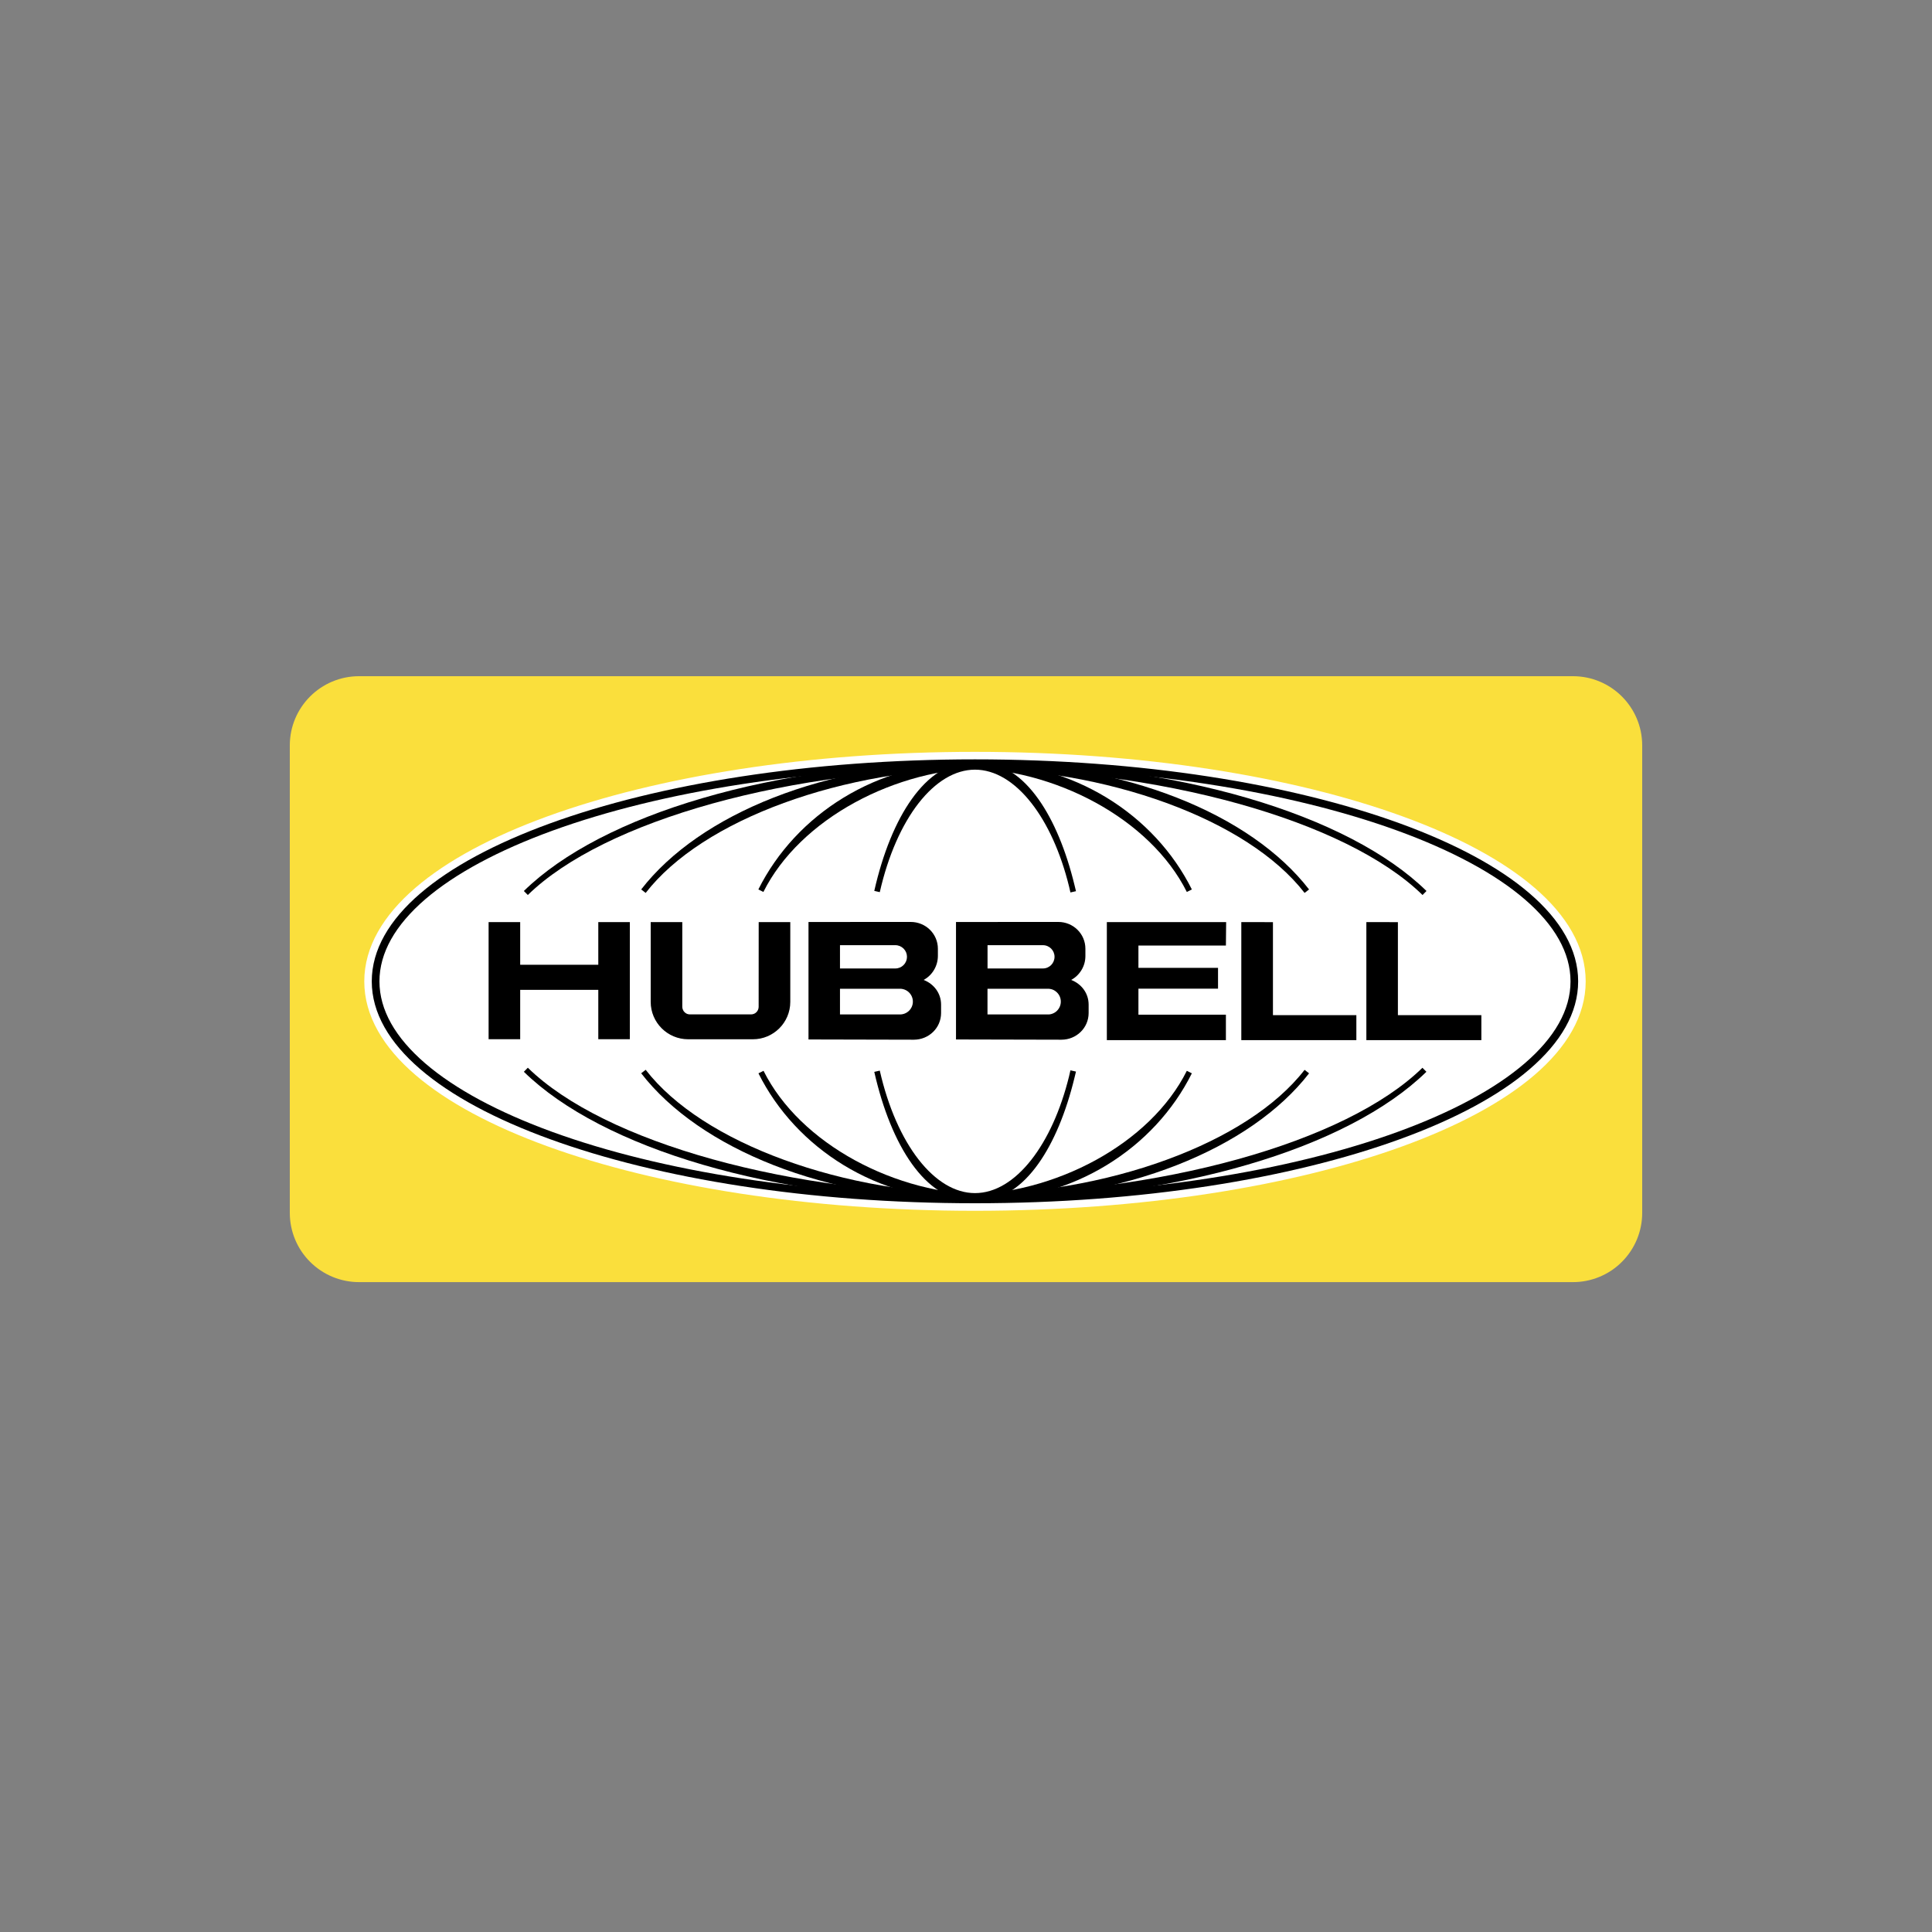
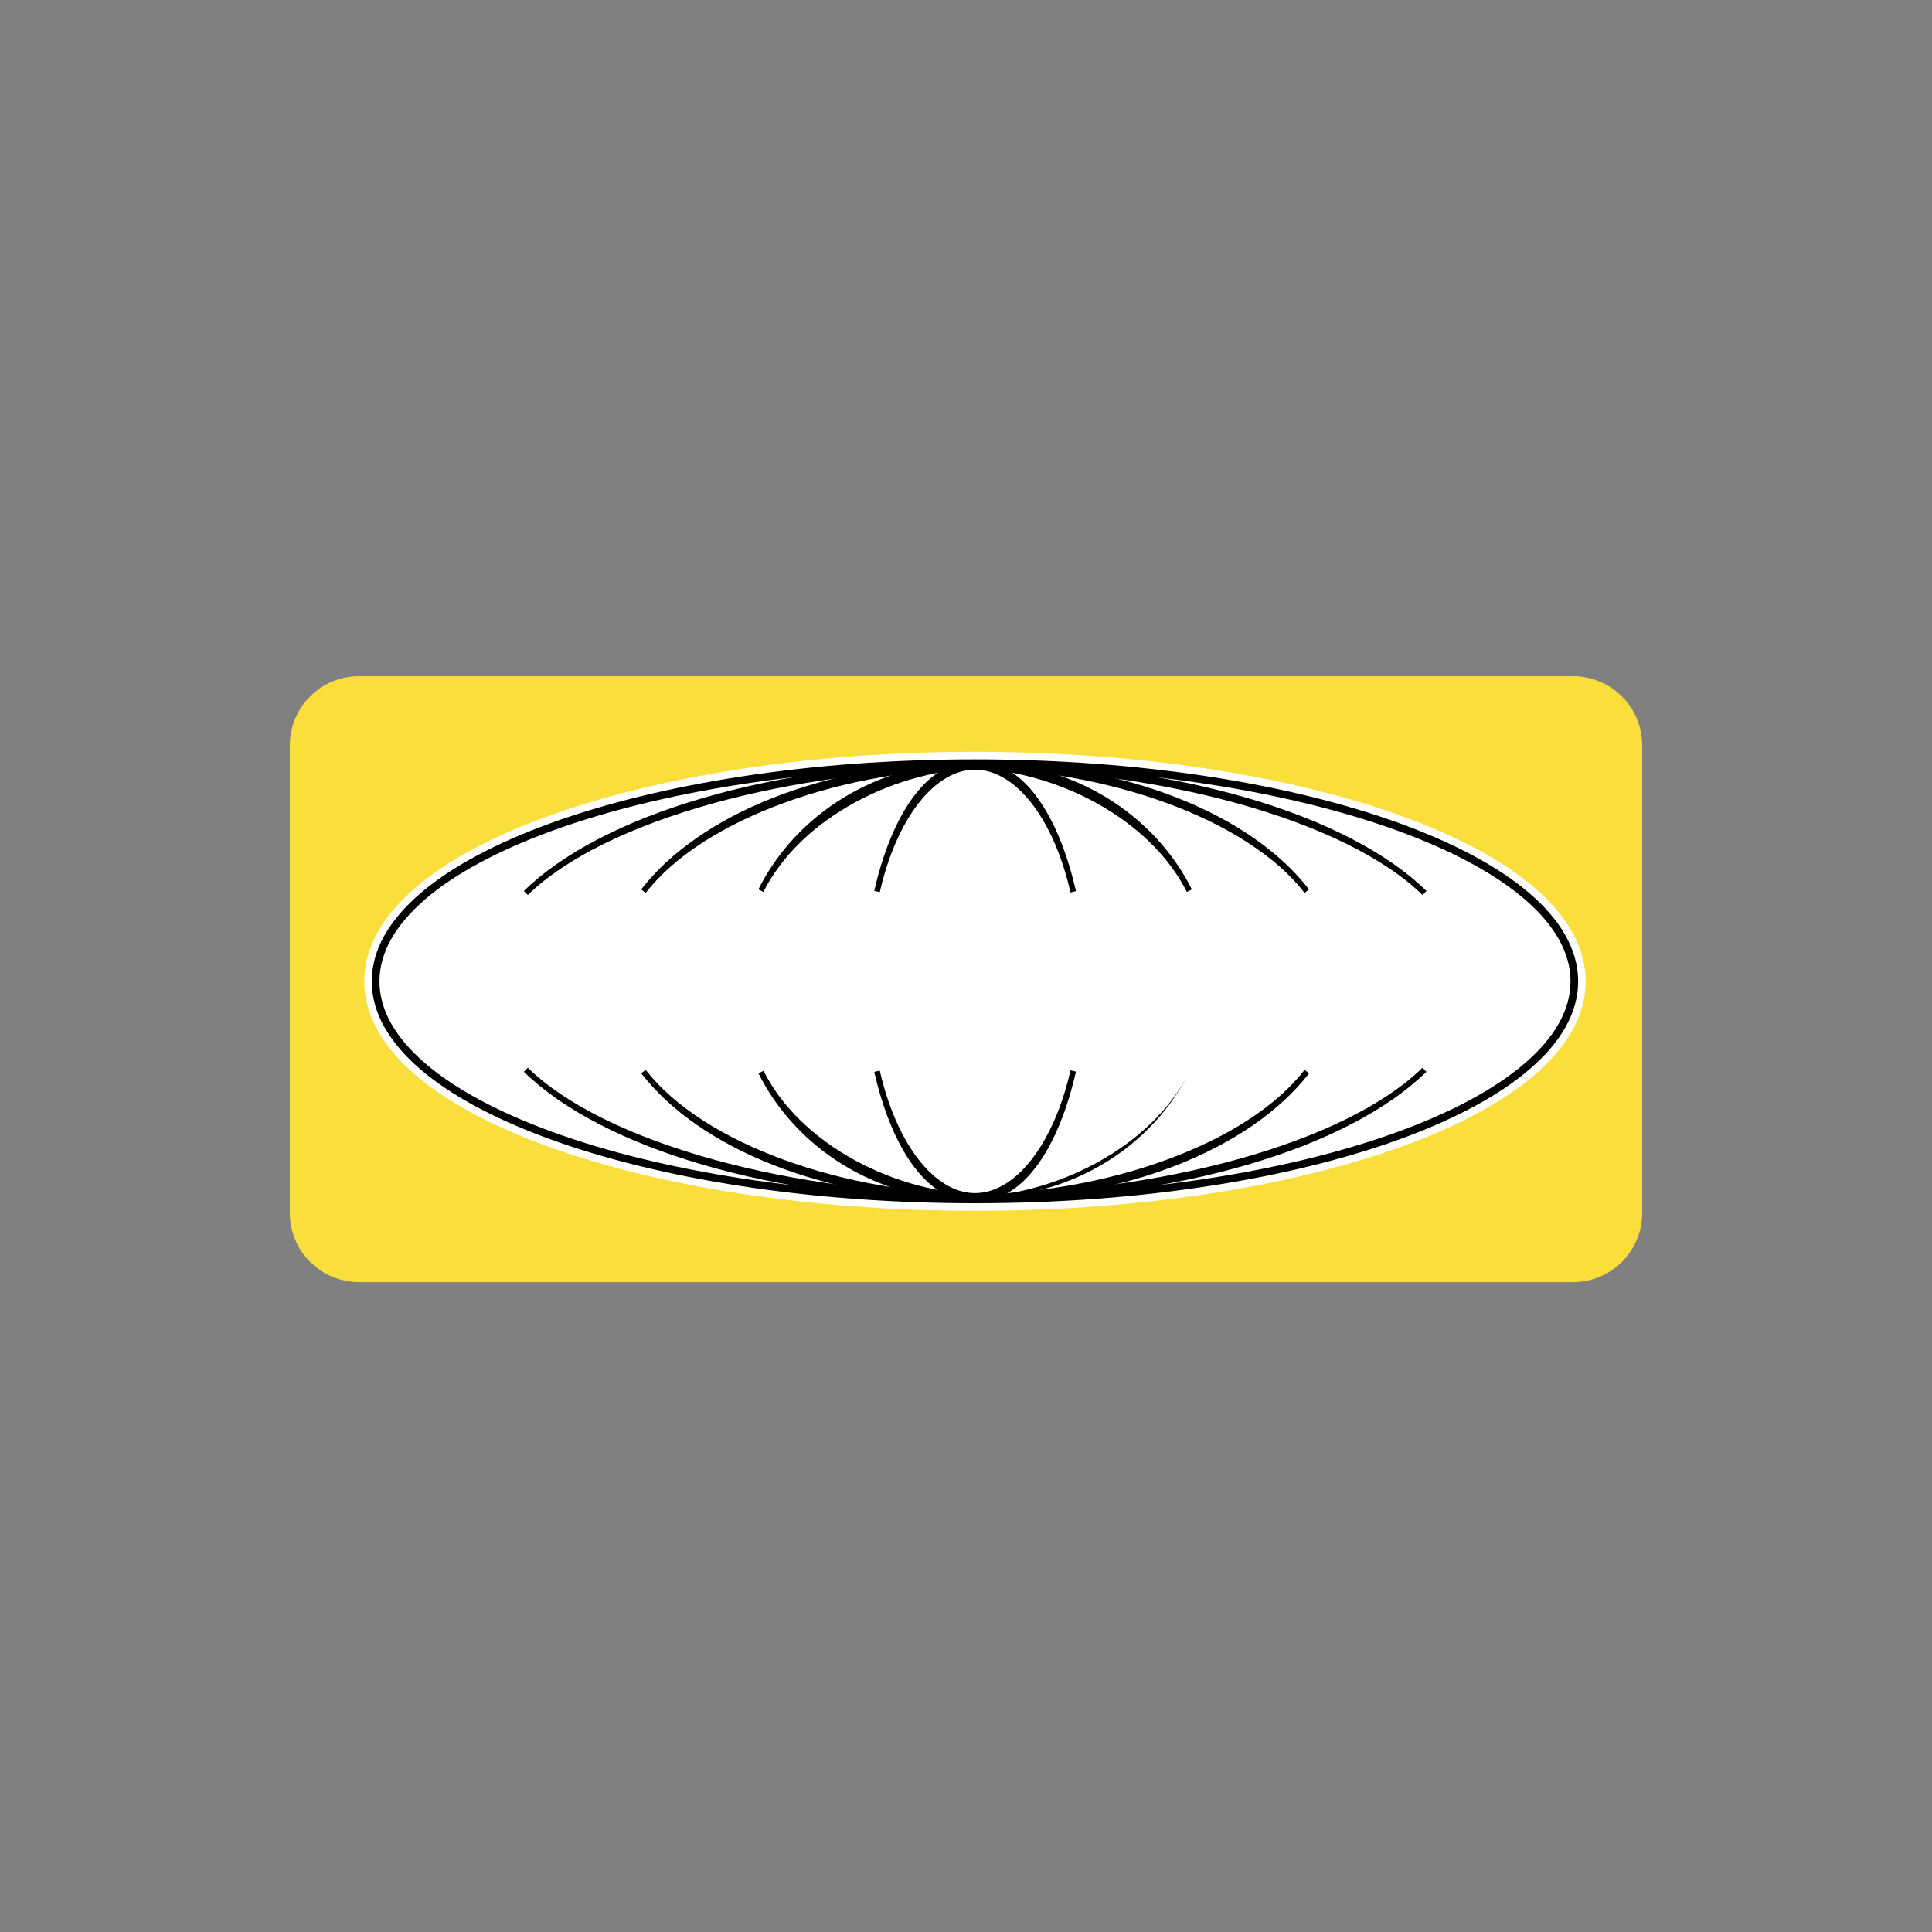
<svg xmlns="http://www.w3.org/2000/svg" width="40" height="40" viewBox="0 0 40 40" fill="none">
  <rect x="0" y="0" width="40" height="40" fill="#808080" stroke="none" />
  <path fill-rule="evenodd" clip-rule="evenodd" d="M32.566 26.545C32.755 26.545 32.941 26.508 33.115 26.436C33.289 26.364 33.447 26.259 33.58 26.125C33.713 25.992 33.819 25.834 33.891 25.66C33.963 25.486 34 25.3 34 25.111V15.434C34 14.642 33.358 14 32.566 14H7.434C6.642 14 6 14.642 6 15.434V25.111C6 25.492 6.151 25.857 6.42 26.125C6.689 26.394 7.054 26.545 7.434 26.545H32.566Z" fill="#FADF3C" />
-   <path fill-rule="evenodd" clip-rule="evenodd" d="M20.186 15.801C27.04 15.801 32.596 17.822 32.596 20.318C32.596 22.811 27.04 24.833 20.186 24.833C13.332 24.833 7.777 22.811 7.777 20.318C7.777 17.822 13.332 15.801 20.186 15.801Z" fill="white" />
  <path fill-rule="evenodd" clip-rule="evenodd" d="M8.905 18.738C8.306 19.254 8.012 19.789 8.012 20.319C8.012 20.848 8.306 21.382 8.905 21.898C9.504 22.412 10.384 22.887 11.492 23.29C13.705 24.095 16.779 24.598 20.186 24.598C23.593 24.598 26.666 24.095 28.88 23.29C29.988 22.887 30.868 22.412 31.467 21.898C32.066 21.382 32.36 20.848 32.36 20.319C32.36 19.789 32.066 19.254 31.467 18.738C30.868 18.223 29.988 17.748 28.88 17.345C26.666 16.539 23.593 16.037 20.186 16.037C16.779 16.037 13.705 16.539 11.492 17.345C10.384 17.748 9.504 18.223 8.905 18.738ZM11.331 16.903C13.608 16.074 16.739 15.566 20.186 15.566C23.633 15.566 26.764 16.074 29.041 16.903C30.179 17.317 31.116 17.816 31.773 18.382C32.43 18.947 32.83 19.601 32.83 20.319C32.83 21.036 32.43 21.689 31.773 22.254C31.116 22.819 30.179 23.318 29.041 23.732C26.764 24.56 23.633 25.068 20.186 25.068C16.739 25.068 13.608 24.56 11.331 23.732C10.193 23.318 9.256 22.819 8.599 22.254C7.942 21.689 7.542 21.036 7.542 20.319C7.542 19.601 7.942 18.947 8.599 18.382C9.256 17.816 10.193 17.317 11.331 16.903Z" fill="white" />
  <path fill-rule="evenodd" clip-rule="evenodd" d="M20.186 15.801C27.04 15.801 32.596 17.822 32.596 20.318C32.596 22.811 27.04 24.833 20.186 24.833C13.332 24.833 7.777 22.811 7.777 20.318C7.777 17.822 13.332 15.801 20.186 15.801Z" fill="white" />
  <path fill-rule="evenodd" clip-rule="evenodd" d="M8.803 18.619C8.185 19.152 7.856 19.726 7.856 20.318C7.856 20.91 8.185 21.483 8.803 22.015C9.421 22.547 10.32 23.029 11.438 23.436C13.673 24.249 16.765 24.753 20.186 24.753C23.606 24.753 26.698 24.249 28.933 23.436C30.051 23.029 30.95 22.547 31.568 22.015C32.186 21.483 32.516 20.91 32.516 20.318C32.516 19.726 32.186 19.152 31.568 18.619C30.95 18.087 30.051 17.605 28.933 17.198C26.698 16.385 23.606 15.88 20.186 15.88C16.765 15.88 13.673 16.385 11.438 17.198C10.32 17.605 9.421 18.087 8.803 18.619ZM11.384 17.049C13.64 16.228 16.752 15.722 20.186 15.722C23.619 15.722 26.731 16.228 28.987 17.049C30.115 17.46 31.034 17.95 31.671 18.499C32.309 19.048 32.674 19.662 32.674 20.318C32.674 20.973 32.309 21.587 31.671 22.135C31.034 22.684 30.115 23.174 28.987 23.584C26.731 24.405 23.619 24.912 20.186 24.912C16.752 24.912 13.64 24.405 11.384 23.584C10.256 23.174 9.338 22.684 8.7 22.135C8.063 21.587 7.697 20.973 7.697 20.318C7.697 19.662 8.062 19.048 8.7 18.499C9.338 17.95 10.256 17.46 11.384 17.049Z" fill="black" />
  <path fill-rule="evenodd" clip-rule="evenodd" d="M19.916 15.842C24.019 15.842 27.898 16.928 29.493 18.489C27.898 16.928 24.364 15.842 20.262 15.842H19.916Z" fill="black" />
  <path fill-rule="evenodd" clip-rule="evenodd" d="M25.629 16.636C23.953 16.171 21.962 15.9 19.916 15.9V15.783H20.262C22.318 15.783 24.232 16.055 25.834 16.524C27.434 16.992 28.727 17.657 29.534 18.447L29.452 18.53C28.665 17.76 27.307 17.102 25.629 16.636Z" fill="black" />
  <path fill-rule="evenodd" clip-rule="evenodd" d="M19.922 15.842C22.928 15.842 25.865 16.91 27.056 18.451C25.865 16.91 23.272 15.842 20.268 15.842H19.922Z" fill="black" />
  <path fill-rule="evenodd" clip-rule="evenodd" d="M24.149 16.624C22.897 16.166 21.418 15.9 19.922 15.9V15.783H20.268C23.282 15.783 25.894 16.854 27.101 18.413C27.102 18.414 27.102 18.415 27.103 18.415L27.01 18.487C27.009 18.486 27.009 18.485 27.008 18.484C26.421 17.727 25.401 17.081 24.149 16.624Z" fill="black" />
  <path fill-rule="evenodd" clip-rule="evenodd" d="M19.93 15.842C21.854 15.842 23.857 16.905 24.624 18.441C23.857 16.905 22.198 15.842 20.276 15.842H19.93Z" fill="black" />
  <path fill-rule="evenodd" clip-rule="evenodd" d="M24.572 18.467C23.817 16.956 21.836 15.9 19.93 15.9V15.783H20.276C22.22 15.783 23.899 16.859 24.676 18.415L24.572 18.467Z" fill="black" />
  <path fill-rule="evenodd" clip-rule="evenodd" d="M20.463 15.842C16.36 15.842 12.482 16.928 10.886 18.489C12.482 16.928 16.016 15.842 20.119 15.842H20.463Z" fill="black" />
  <path fill-rule="evenodd" clip-rule="evenodd" d="M20.464 15.783H20.12C18.063 15.783 16.148 16.055 14.547 16.524C12.946 16.991 11.654 17.657 10.846 18.447L10.928 18.53C11.716 17.76 13.073 17.102 14.751 16.636C16.428 16.171 18.418 15.9 20.464 15.9V15.783Z" fill="black" />
-   <path fill-rule="evenodd" clip-rule="evenodd" d="M20.455 15.842C17.45 15.842 14.513 16.91 13.322 18.451C14.513 16.91 17.105 15.842 20.11 15.842H20.455Z" fill="black" />
  <path d="M16.229 16.624C14.975 17.081 13.955 17.729 13.368 18.487L13.275 18.415L13.276 18.414C14.483 16.855 17.095 15.783 20.11 15.783H20.455V15.9C18.959 15.9 17.481 16.166 16.229 16.624Z" fill="black" />
  <path fill-rule="evenodd" clip-rule="evenodd" d="M20.447 15.842C18.524 15.842 16.52 16.905 15.753 18.441C16.52 16.905 18.179 15.842 20.101 15.842H20.447Z" fill="black" />
  <path fill-rule="evenodd" clip-rule="evenodd" d="M20.447 15.783H20.101C18.157 15.783 16.478 16.859 15.701 18.415L15.805 18.467C16.561 16.956 18.541 15.9 20.447 15.9V15.783Z" fill="black" />
  <path fill-rule="evenodd" clip-rule="evenodd" d="M20.094 15.842C19.218 15.842 18.508 16.922 18.16 18.458C18.508 16.922 19.312 15.876 20.188 15.876C21.066 15.876 21.873 16.922 22.221 18.464C21.872 16.928 21.165 15.842 20.288 15.842H20.094ZM19.916 24.795C24.019 24.795 27.898 23.71 29.493 22.148C27.898 23.71 24.364 24.795 20.262 24.795H19.916Z" fill="black" />
  <path fill-rule="evenodd" clip-rule="evenodd" d="M18.88 16.54C19.216 16.07 19.628 15.783 20.092 15.783H20.287C20.751 15.783 21.163 16.072 21.498 16.543C21.817 16.99 22.073 17.61 22.248 18.331C22.258 18.371 22.267 18.411 22.277 18.451L22.162 18.477C22.153 18.437 22.144 18.398 22.135 18.359C21.96 17.646 21.686 17.051 21.355 16.628C21.006 16.182 20.601 15.935 20.186 15.935C19.773 15.935 19.368 16.182 19.02 16.627C18.673 17.072 18.388 17.709 18.215 18.471L18.101 18.445C18.276 17.672 18.543 17.01 18.88 16.54ZM29.448 22.109C29.448 22.108 29.449 22.107 29.45 22.107L29.532 22.19C29.53 22.192 29.529 22.194 29.527 22.195C28.719 22.983 27.429 23.647 25.832 24.113C24.231 24.582 22.316 24.854 20.26 24.854H19.914V24.737C21.961 24.737 23.951 24.466 25.628 24.001C27.304 23.536 28.66 22.879 29.448 22.109Z" fill="black" />
-   <path fill-rule="evenodd" clip-rule="evenodd" d="M19.922 24.795C22.928 24.795 25.865 23.727 27.056 22.186C25.865 23.727 23.272 24.795 20.268 24.795H19.922Z" fill="black" />
  <path fill-rule="evenodd" clip-rule="evenodd" d="M19.922 24.854V24.736C21.418 24.736 22.897 24.471 24.149 24.013C25.403 23.556 26.423 22.909 27.01 22.15L27.103 22.222C25.896 23.782 23.283 24.854 20.268 24.854H19.922Z" fill="black" />
  <path fill-rule="evenodd" clip-rule="evenodd" d="M19.93 24.795C21.854 24.795 23.857 23.732 24.624 22.195C23.857 23.732 22.198 24.795 20.276 24.795H19.93Z" fill="black" />
-   <path fill-rule="evenodd" clip-rule="evenodd" d="M19.93 24.854V24.737C21.836 24.737 23.817 23.682 24.572 22.17C24.572 22.17 24.572 22.17 24.572 22.17L24.676 22.222C23.899 23.779 22.22 24.854 20.276 24.854H19.93Z" fill="black" />
  <path fill-rule="evenodd" clip-rule="evenodd" d="M20.463 24.795C16.36 24.795 12.482 23.71 10.886 22.148C12.482 23.71 16.016 24.795 20.119 24.795H20.463Z" fill="black" />
  <path fill-rule="evenodd" clip-rule="evenodd" d="M14.751 24.001C16.428 24.466 18.418 24.736 20.464 24.736V24.854H20.12C18.063 24.854 16.148 24.582 14.547 24.113C12.946 23.645 11.654 22.98 10.846 22.19L10.928 22.106C11.716 22.877 13.073 23.535 14.751 24.001Z" fill="black" />
  <path fill-rule="evenodd" clip-rule="evenodd" d="M20.455 24.795C17.45 24.795 14.513 23.727 13.322 22.186C14.513 23.727 17.105 24.795 20.11 24.795H20.455Z" fill="black" />
  <path fill-rule="evenodd" clip-rule="evenodd" d="M16.229 24.012C17.481 24.47 18.959 24.735 20.455 24.735V24.853H20.11C17.095 24.853 14.482 23.781 13.275 22.221L13.368 22.149C13.955 22.908 14.975 23.555 16.229 24.012Z" fill="black" />
  <path fill-rule="evenodd" clip-rule="evenodd" d="M20.447 24.795C18.524 24.795 16.52 23.732 15.753 22.195C16.52 23.732 18.179 24.795 20.101 24.795H20.447Z" fill="black" />
  <path fill-rule="evenodd" clip-rule="evenodd" d="M15.703 22.222L15.808 22.17C15.808 22.17 15.808 22.17 15.808 22.17C16.563 23.682 18.543 24.737 20.449 24.737V24.854H20.103C18.159 24.854 16.48 23.779 15.703 22.222C15.703 22.222 15.703 22.222 15.703 22.222Z" fill="black" />
  <path fill-rule="evenodd" clip-rule="evenodd" d="M20.094 24.796C19.218 24.796 18.508 23.715 18.16 22.179C18.508 23.715 19.312 24.761 20.188 24.761C21.066 24.761 21.873 23.716 22.221 22.174C21.872 23.709 21.165 24.796 20.288 24.796H20.094Z" fill="black" />
  <path fill-rule="evenodd" clip-rule="evenodd" d="M22.134 22.283C22.143 22.242 22.153 22.201 22.162 22.16L22.277 22.186C22.277 22.186 22.277 22.186 22.277 22.186M22.134 22.283C21.959 22.993 21.685 23.587 21.355 24.009C21.006 24.455 20.601 24.702 20.186 24.702C19.773 24.702 19.368 24.455 19.02 24.009C18.673 23.564 18.388 22.927 18.215 22.166L18.101 22.192C18.276 22.964 18.543 23.626 18.88 24.097C19.216 24.567 19.628 24.854 20.092 24.854H20.287C20.751 24.854 21.163 24.565 21.498 24.094C21.816 23.648 22.072 23.03 22.247 22.31C22.257 22.269 22.267 22.228 22.277 22.186" fill="black" />
-   <path fill-rule="evenodd" clip-rule="evenodd" d="M12.387 20.494V21.516H13.04V19.091H12.387V19.974H10.77V19.091H10.116V21.516H10.77V20.494H12.387ZM15.588 21.517C16.015 21.517 16.362 21.17 16.362 20.743V19.091H15.708L15.707 20.844C15.707 20.865 15.703 20.886 15.695 20.905C15.687 20.924 15.676 20.941 15.661 20.956C15.646 20.971 15.629 20.983 15.61 20.99C15.59 20.998 15.57 21.002 15.549 21.002H14.285C14.264 21.002 14.244 20.998 14.225 20.991C14.205 20.983 14.188 20.971 14.173 20.956C14.158 20.942 14.146 20.924 14.139 20.905C14.13 20.886 14.126 20.865 14.126 20.844L14.126 19.091H13.472V20.743C13.472 21.17 13.82 21.517 14.248 21.517H15.588ZM25.386 19.091L25.381 19.577H23.57V20.038H25.218V20.469H23.57V21.008H25.381V21.535H22.916V19.091H25.386ZM18.919 21.526C19.23 21.526 19.484 21.283 19.484 20.973V20.8C19.484 20.563 19.335 20.372 19.127 20.29L19.124 20.288C19.213 20.239 19.287 20.168 19.338 20.081C19.39 19.994 19.417 19.895 19.418 19.794V19.643C19.418 19.334 19.166 19.088 18.856 19.088H18.59L16.739 19.089V21.521L18.919 21.526ZM17.391 20.471H18.633C18.704 20.471 18.772 20.499 18.822 20.549C18.872 20.599 18.9 20.667 18.9 20.737C18.9 20.808 18.872 20.875 18.822 20.925C18.772 20.975 18.704 21.003 18.633 21.003H17.391V20.471ZM17.391 19.569H18.538C18.602 19.569 18.663 19.595 18.708 19.64C18.753 19.685 18.778 19.746 18.778 19.81C18.778 19.874 18.753 19.935 18.708 19.98C18.663 20.025 18.602 20.051 18.538 20.051H17.391V19.569ZM25.7 19.091V21.535H28.082V21.018H26.355V19.092L25.7 19.091ZM28.289 19.091V21.535H30.67V21.018H28.942V19.092L28.289 19.091ZM21.975 21.526C22.285 21.526 22.539 21.283 22.539 20.973V20.8C22.539 20.563 22.39 20.372 22.182 20.29L22.178 20.288C22.267 20.24 22.341 20.168 22.393 20.081C22.445 19.994 22.472 19.895 22.472 19.794V19.643C22.472 19.334 22.221 19.088 21.912 19.088H21.645L19.793 19.089V21.521L21.975 21.526ZM20.445 20.471H21.687C21.723 20.47 21.759 20.476 21.792 20.488C21.826 20.501 21.856 20.521 21.882 20.546C21.907 20.57 21.928 20.6 21.942 20.633C21.956 20.666 21.963 20.701 21.963 20.737C21.963 20.773 21.956 20.808 21.942 20.841C21.928 20.874 21.907 20.904 21.882 20.929C21.856 20.954 21.826 20.973 21.792 20.986C21.759 20.999 21.723 21.005 21.687 21.003H20.445V20.471ZM20.446 19.569H21.592C21.726 19.569 21.833 19.677 21.833 19.809C21.833 19.943 21.726 20.051 21.592 20.051H20.446V19.569Z" fill="black" />
</svg>